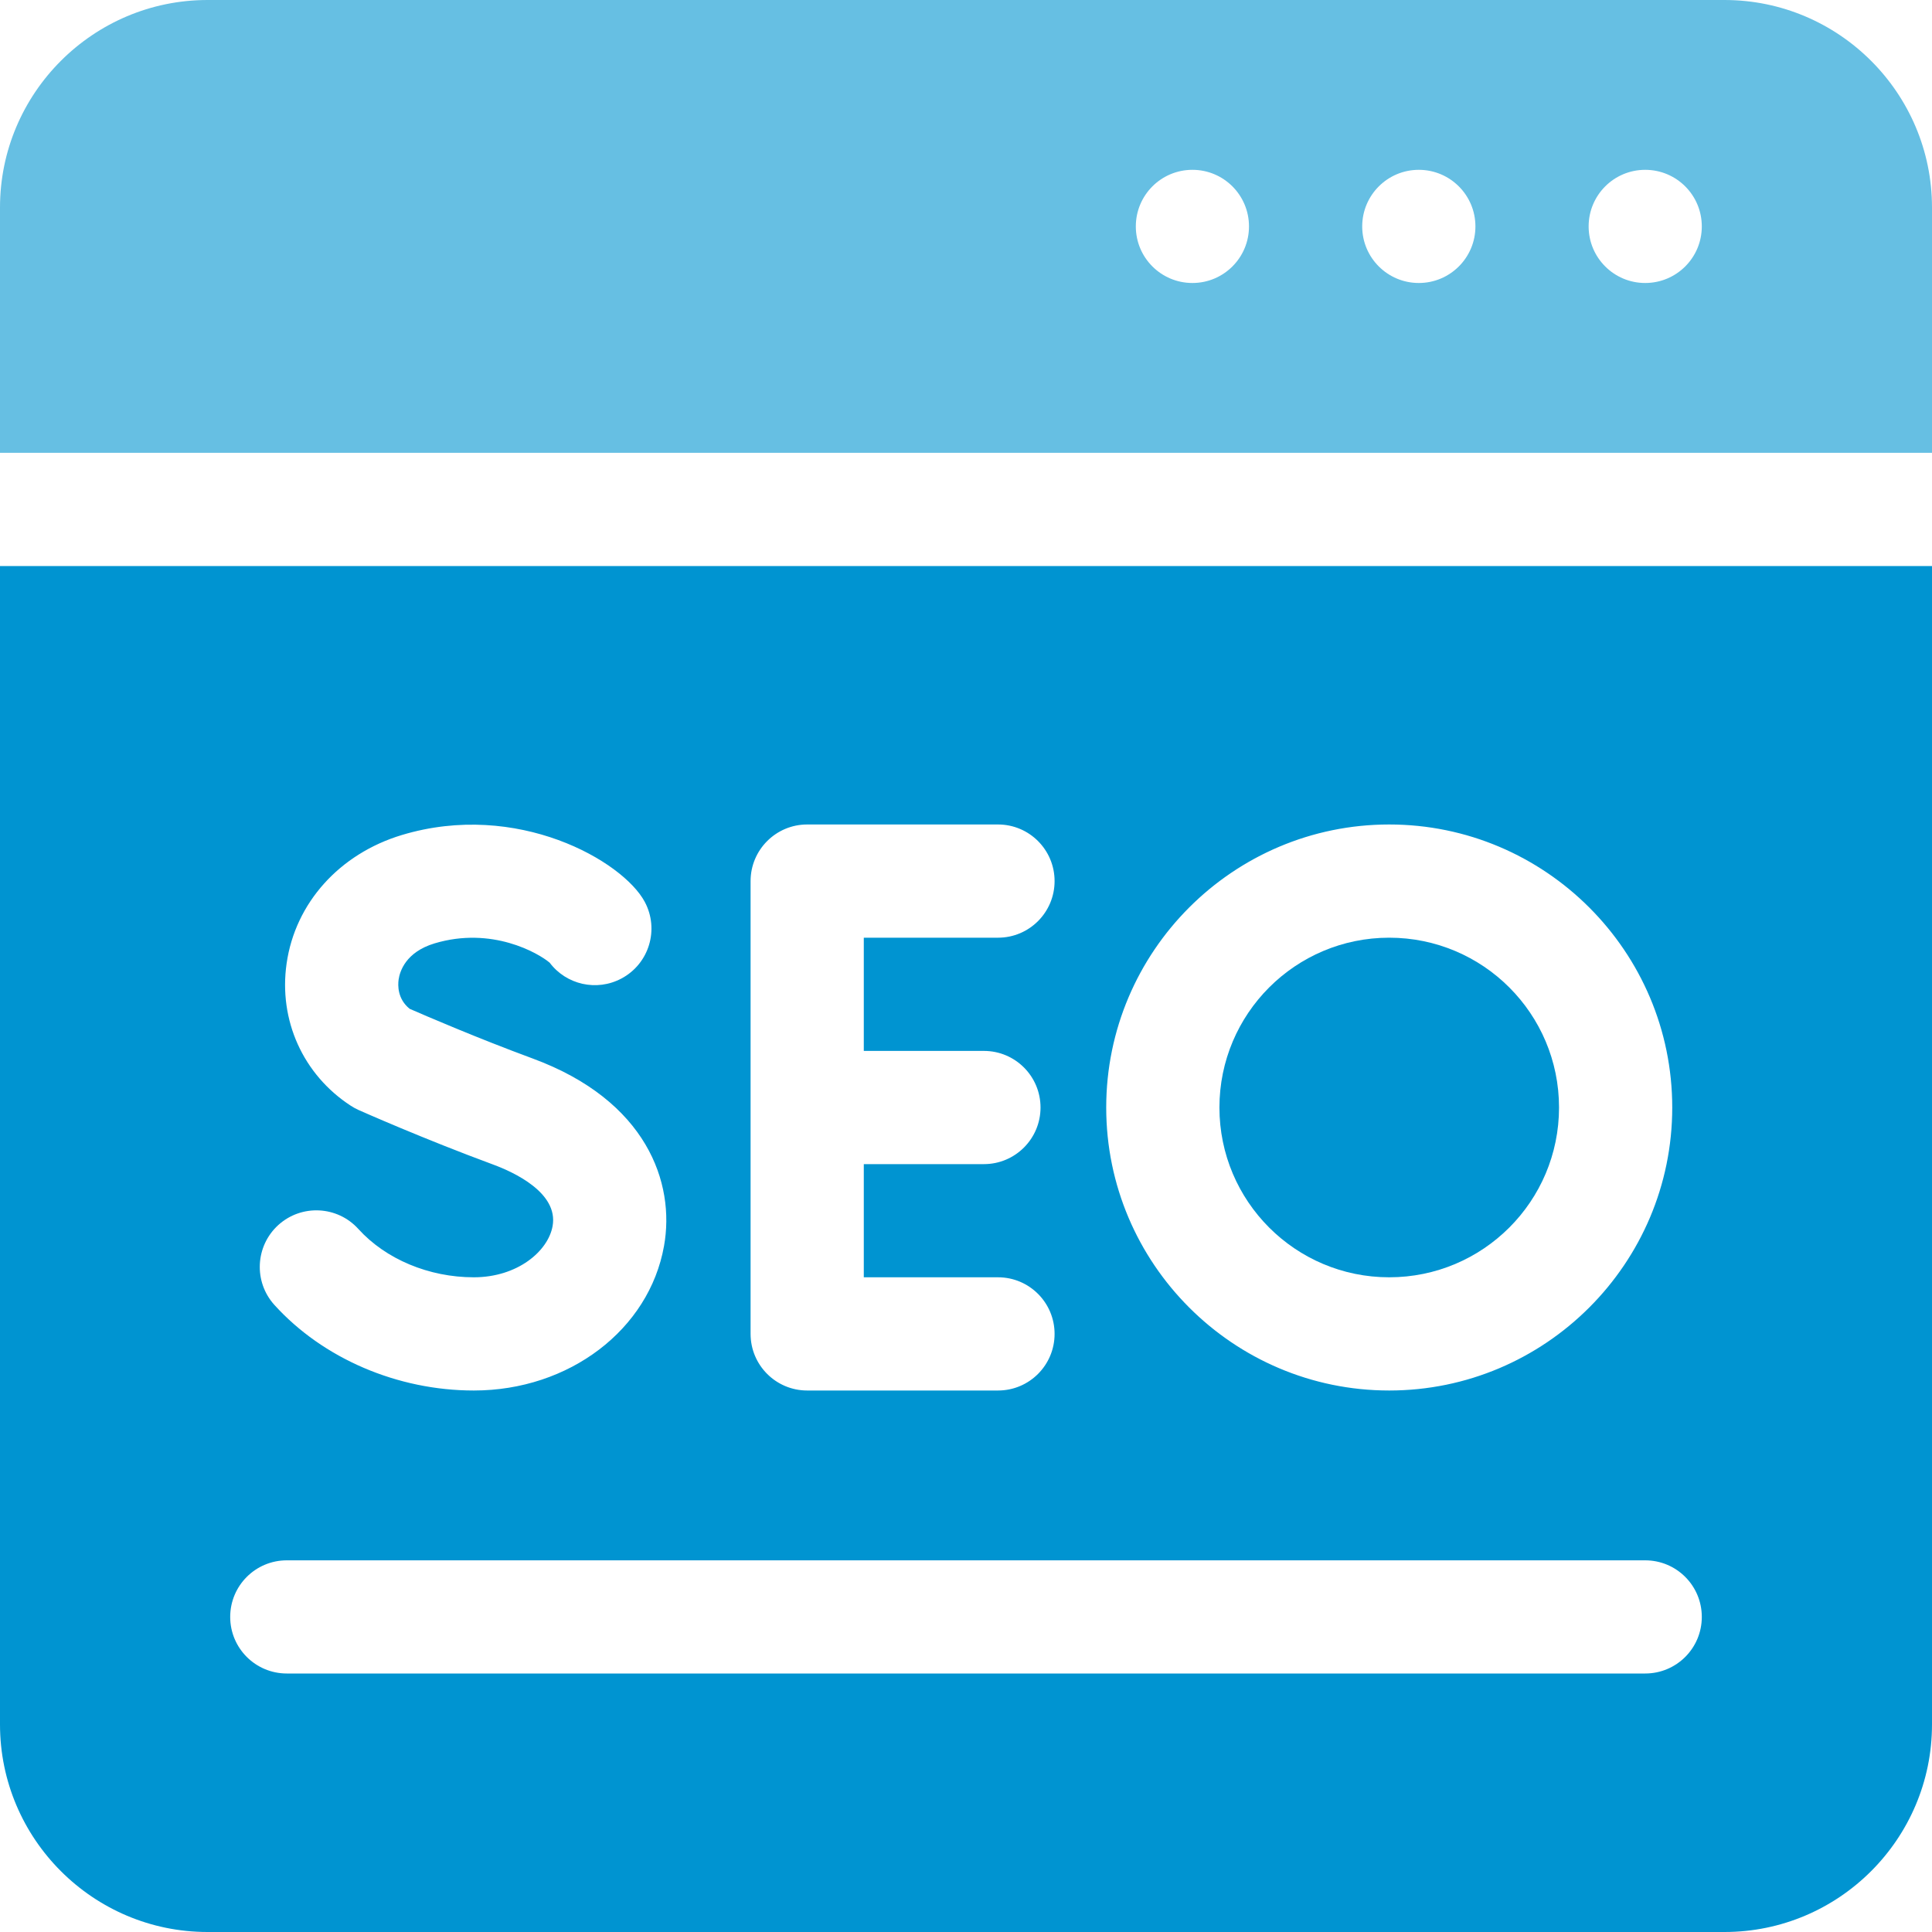
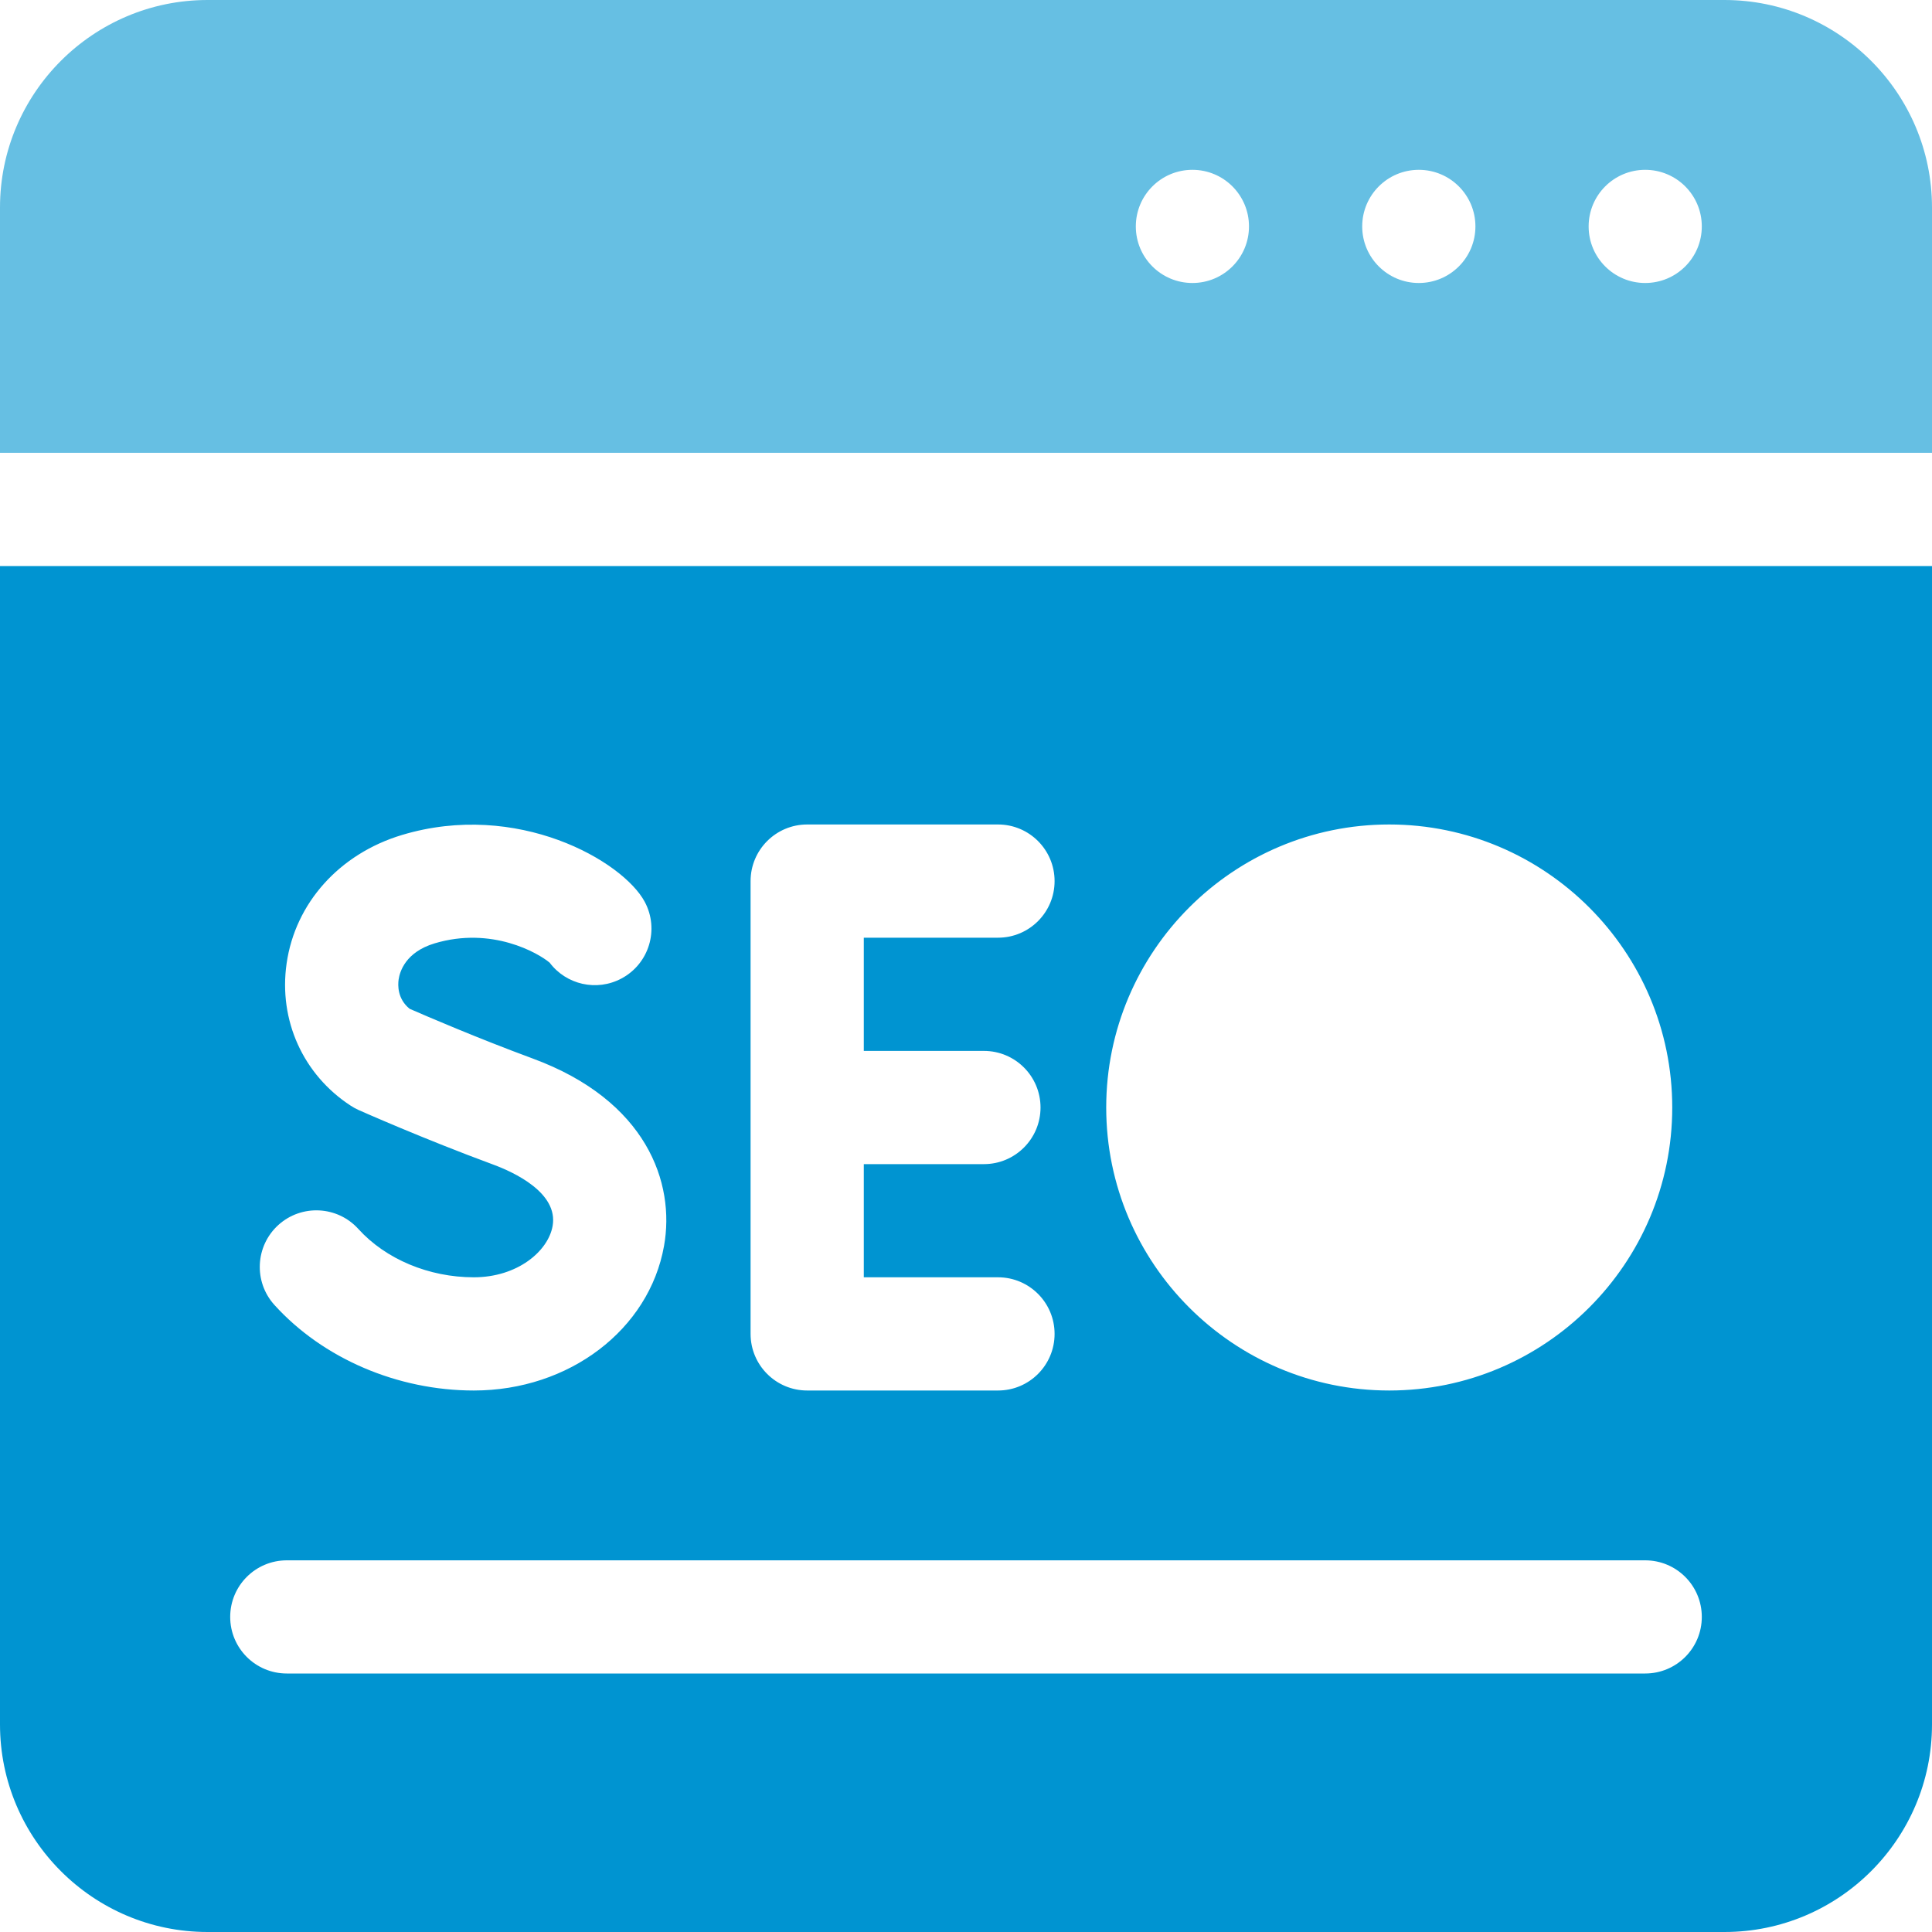
<svg xmlns="http://www.w3.org/2000/svg" width="40" height="40" viewBox="0 0 40 40" fill="none">
  <g clip-path="url(#clip0_2756_476)">
    <path d="M35.703 0H4.297C1.928 0 0 1.928 0 4.297V9.375H40V4.297C40 1.928 38.072 0 35.703 0ZM24.688 5.859C24.04 5.859 23.516 5.335 23.516 4.688C23.516 4.04 24.04 3.516 24.688 3.516C25.335 3.516 25.859 4.04 25.859 4.688C25.859 5.335 25.335 5.859 24.688 5.859ZM29.375 5.859C28.728 5.859 28.203 5.335 28.203 4.688C28.203 4.04 28.728 3.516 29.375 3.516C30.022 3.516 30.547 4.04 30.547 4.688C30.547 5.335 30.022 5.859 29.375 5.859ZM34.062 5.859C33.415 5.859 32.891 5.335 32.891 4.688C32.891 4.04 33.415 3.516 34.062 3.516C34.71 3.516 35.234 4.04 35.234 4.688C35.234 5.335 34.71 5.859 34.062 5.859Z" fill="#66BFE3" />
    <path d="M0 11.719V35.703C0 38.072 1.928 40 4.297 40H35.703C38.072 40 40 38.072 40 35.703V11.719H0ZM28.762 17.07C31.993 17.07 34.622 19.699 34.622 22.93C34.622 26.16 31.993 28.789 28.762 28.789C25.531 28.789 22.903 26.16 22.903 22.93C22.903 19.699 25.531 17.07 28.762 17.07ZM15.54 18.242C15.54 17.595 16.065 17.07 16.712 17.07H20.663C21.31 17.07 21.834 17.595 21.834 18.242C21.834 18.889 21.31 19.414 20.663 19.414H17.884V21.758H20.371C21.018 21.758 21.543 22.282 21.543 22.93C21.543 23.577 21.018 24.102 20.371 24.102H17.884V26.445H20.663C21.31 26.445 21.834 26.97 21.834 27.617C21.834 28.264 21.31 28.789 20.663 28.789H16.712C16.065 28.789 15.54 28.264 15.54 27.617V18.242ZM5.763 25.362C6.243 24.928 6.984 24.964 7.419 25.444C7.987 26.071 8.881 26.445 9.81 26.445C10.712 26.445 11.348 25.906 11.441 25.384C11.565 24.691 10.626 24.265 10.216 24.113C8.766 23.578 7.477 23.005 7.423 22.981C7.367 22.956 7.313 22.926 7.261 22.892C6.274 22.249 5.765 21.12 5.934 19.947C6.113 18.696 7.027 17.678 8.32 17.288C10.71 16.568 12.896 17.825 13.349 18.672C13.654 19.243 13.439 19.953 12.868 20.258C12.352 20.534 11.722 20.385 11.381 19.932C11.145 19.732 10.182 19.175 8.996 19.532C8.397 19.713 8.277 20.115 8.253 20.28C8.236 20.398 8.228 20.682 8.481 20.886C8.81 21.03 9.879 21.491 11.028 21.915C13.389 22.785 13.982 24.491 13.748 25.796C13.439 27.53 11.782 28.789 9.81 28.789C8.23 28.789 6.687 28.127 5.682 27.018C5.247 26.538 5.284 25.797 5.763 25.362ZM34.062 34.648H5.938C5.29 34.648 4.766 34.124 4.766 33.477C4.766 32.829 5.29 32.305 5.938 32.305H34.062C34.71 32.305 35.234 32.829 35.234 33.477C35.234 34.124 34.71 34.648 34.062 34.648Z" fill="#0094D1" />
-     <path d="M28.762 26.445C30.704 26.445 32.278 24.871 32.278 22.93C32.278 20.988 30.704 19.414 28.762 19.414C26.821 19.414 25.247 20.988 25.247 22.93C25.247 24.871 26.821 26.445 28.762 26.445Z" fill="#0094D1" />
  </g>
  <defs>
    <clipPath id="clip0_2756_476">
      <rect width="40" height="40" fill="white" />
    </clipPath>
  </defs>
</svg>